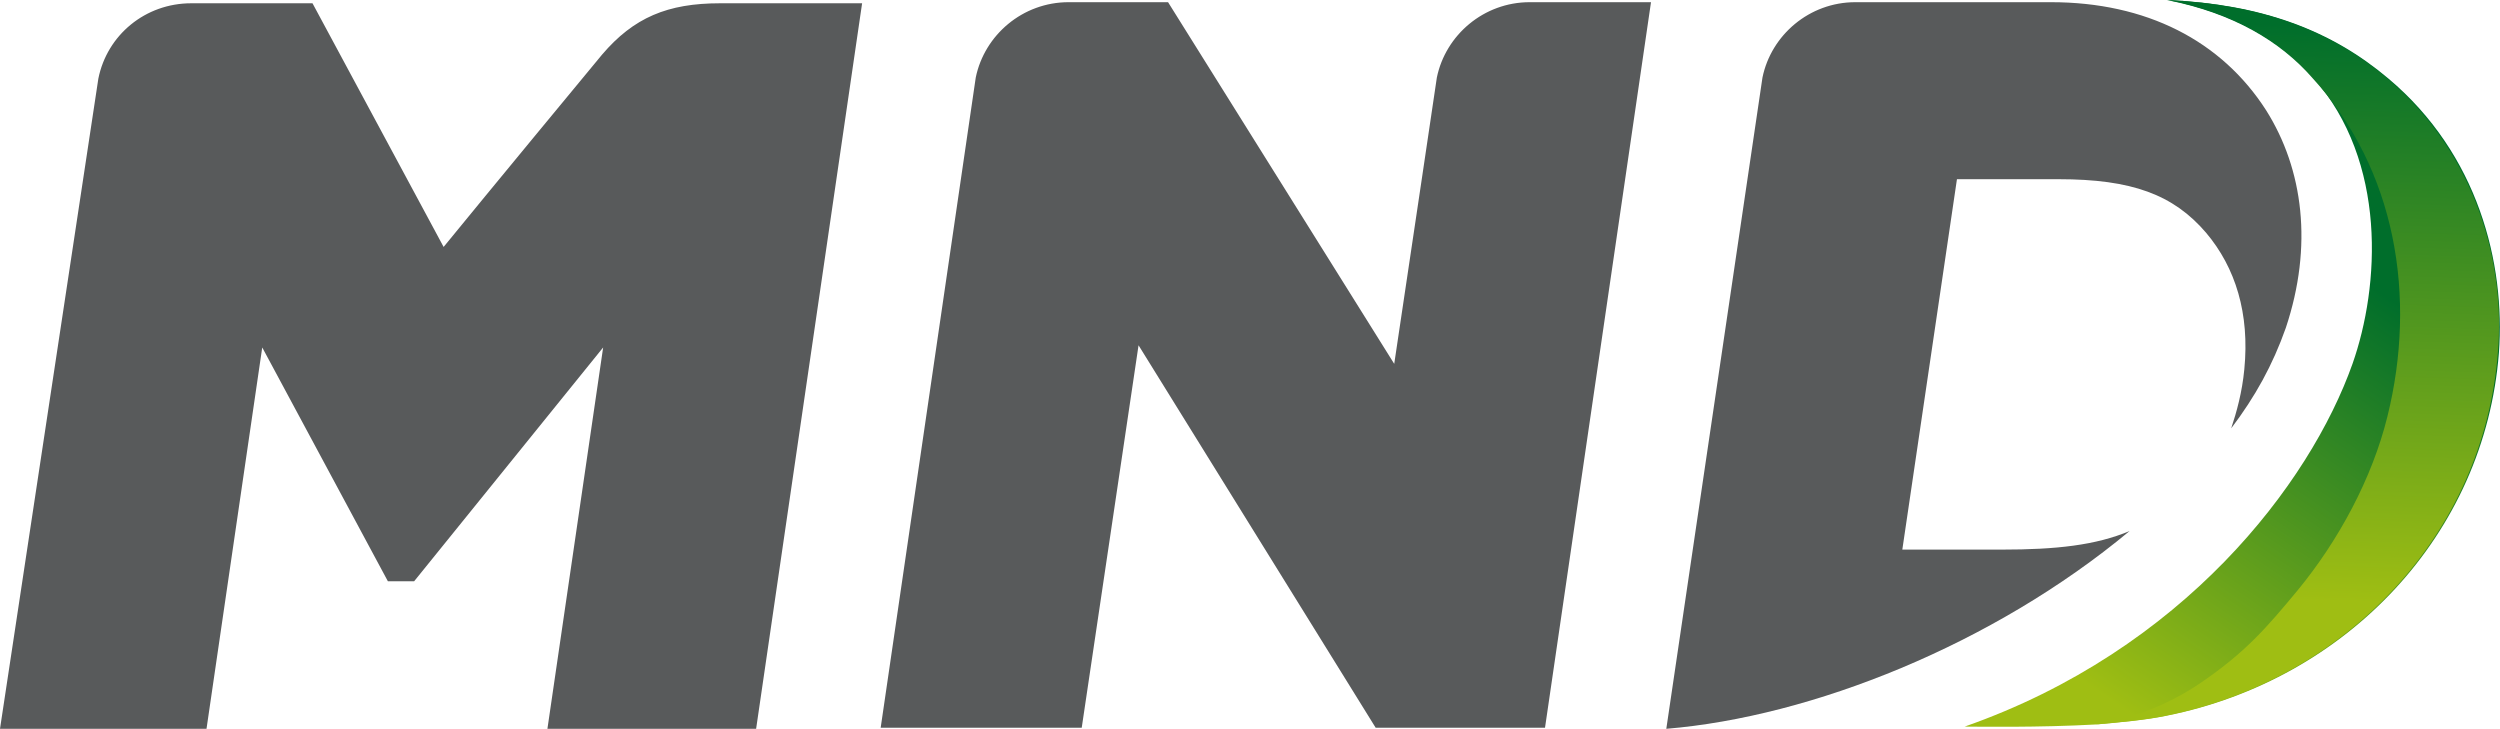
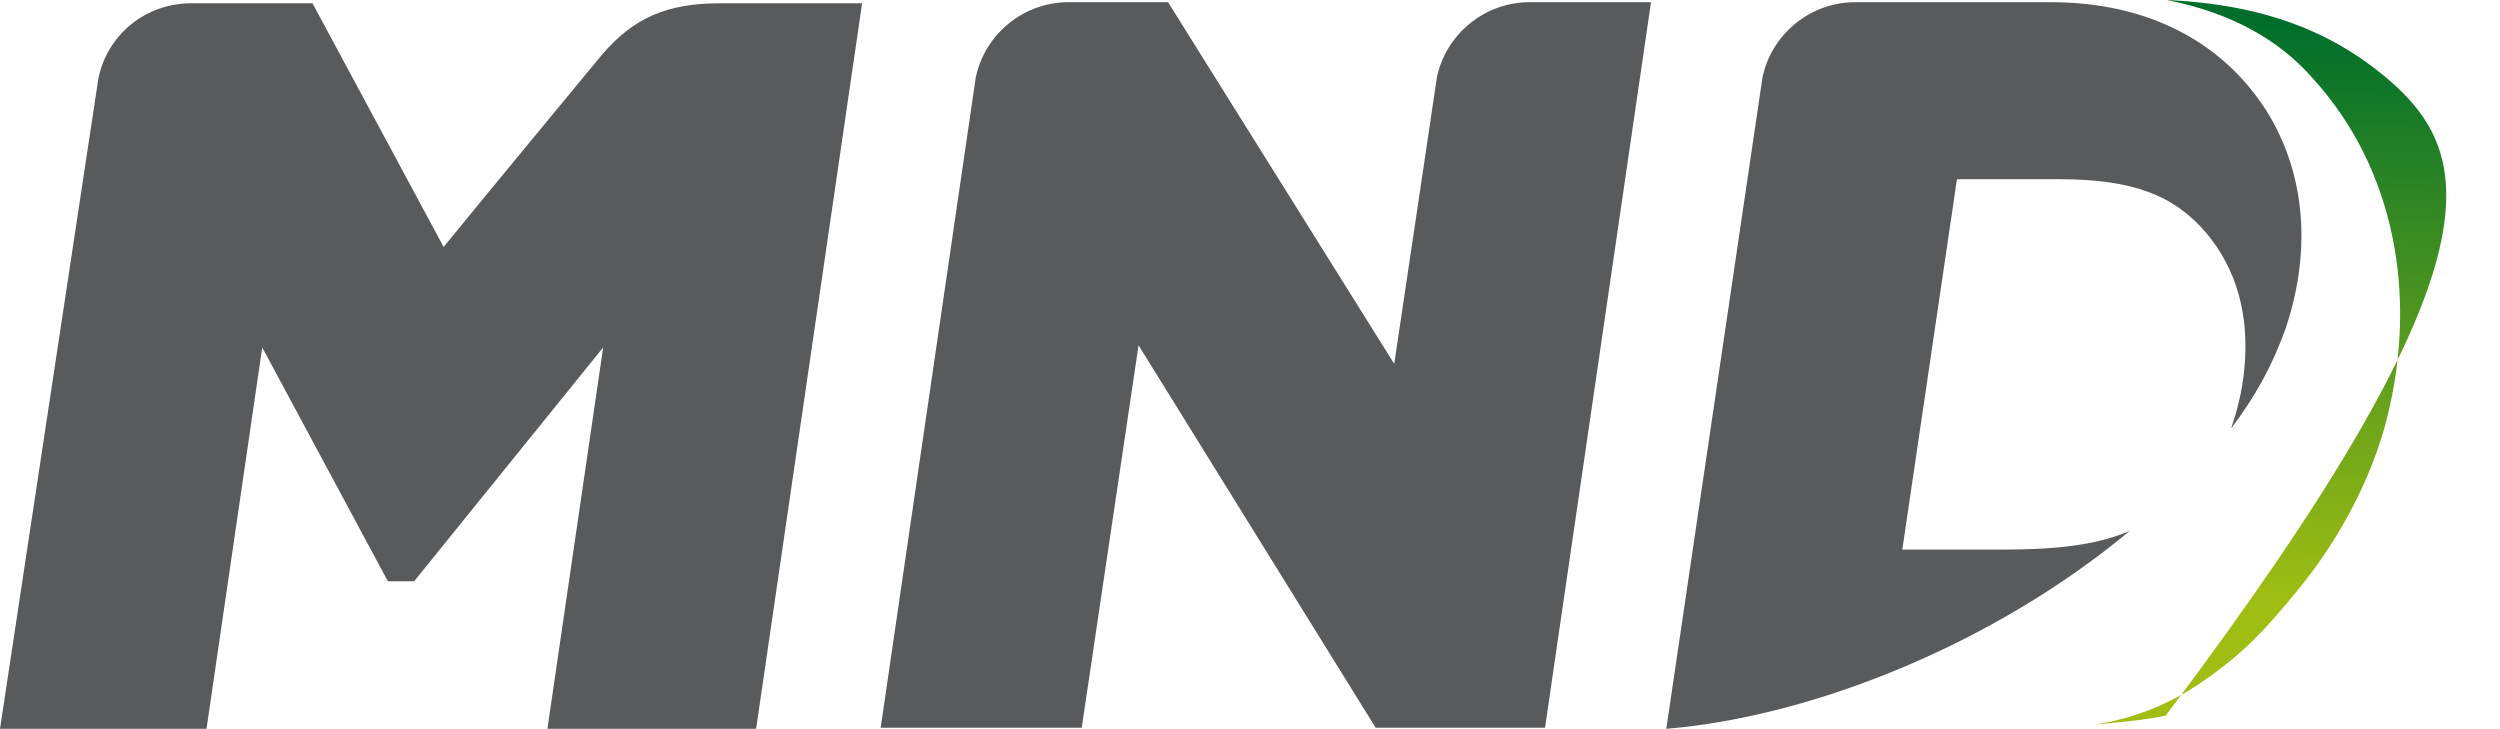
<svg xmlns="http://www.w3.org/2000/svg" version="1.1" id="Vrstva_1" x="0px" y="0px" width="228.8" height="66.7" viewBox="0 0 228.8 66.7" style="enable-background:new 0 0 228.8 66.7;" xml:space="preserve">
  <style type="text/css">
	.st0{fill:url(#SVGID_1_);}
	.st1{fill:#585A5B;}
	.st2{fill:url(#SVGID_3_);}
</style>
  <linearGradient id="SVGID_1_" gradientUnits="userSpaceOnUse" x1="186.727" y1="9.279" x2="211.947" y2="46.316" gradientTransform="matrix(1 0 0 -1 0 69)">
    <stop offset="0" style="stop-color:#9FBE13" />
    <stop offset="1" style="stop-color:#006E2B" />
  </linearGradient>
-   <path class="st0" d="M191.9,66.3c2.2-0.2,4.5-0.4,6.4-0.8c16.5-3.3,29.1-16.6,30.4-33.2c0.6-8.2-1.9-18.2-10.1-25.1  c-5.2-4.4-11.5-6.8-20.2-7.2c6.1,1.2,10.4,3.8,13.3,7.1c6.8,7.7,6.1,19.1,3.6,26.2c-3.9,11-15.5,26.2-35.5,33.2  C181,66.5,186.5,66.6,191.9,66.3" />
  <path class="st1" d="M65.9,0.3h13l-9.7,66.4H50.1l5.1-34.9L37.9,53.2h-2.4L24,31.8l-5.1,34.9H0L9,7.2c0.8-4,4.3-6.9,8.5-6.9h11.1  l12,22.3c4-4.9,13.5-16.4,14.5-17.6C58,1.6,61.1,0.3,65.9,0.3 M207.4,10.1c-4.1-6.4-11-9.9-19.7-9.9c-2.8,0-17.9,0-17.9,0  c-4.2,0-7.7,3-8.5,6.9l-8.8,59.6c13.3-1.1,29.9-7.7,42.4-18.1c-3.1,1.3-6.7,1.7-11.7,1.7c-4.8,0-9.1,0-9.1,0l5-33.9h9.3  c6.7,0,10.5,1.4,13.5,4.9c2.7,3.2,4,7.4,3.5,12.5c-0.2,2.1-0.7,3.9-1.2,5.4c2.2-2.9,3.8-5.8,5-9.2C211.7,22.5,210.8,15.5,207.4,10.1   M140,0.2c-4.2,0-7.7,3-8.5,6.9c0,0-2.4,16.2-3.9,26.2L106.9,0.2h-9.1c-4.2,0-7.7,3-8.5,6.9l-8.7,59.5H99l5.2-35l21.7,35h15.5  l9.7-66.4L140,0.2z" />
  <g>
    <g>
      <g>
        <g>
          <linearGradient id="SVGID_3_" gradientUnits="userSpaceOnUse" x1="210.039" y1="14.072" x2="211.744" y2="66.704" gradientTransform="matrix(1 0 0 -1 0 69)">
            <stop offset="0" style="stop-color:#9FBE13" />
            <stop offset="1" style="stop-color:#006E2B" />
          </linearGradient>
-           <path id="SVGID_2_" class="st2" d="M218.5,7.2C213.3,2.8,207,0.4,198.3,0c6.1,1.2,10.4,3.8,13.3,7.1c7.7,8.4,9.6,20.1,6.9,31      c-1.4,5.7-4.5,11.4-8.2,15.9c-2.9,3.5-4.8,5.7-8.9,8.5c-3.1,2.1-6.4,3.3-9.6,3.8c2.2-0.2,4.5-0.4,6.4-0.8      c16.5-3.3,29.1-16.6,30.4-33.2C229.3,24.2,226.7,14.2,218.5,7.2" />
+           <path id="SVGID_2_" class="st2" d="M218.5,7.2C213.3,2.8,207,0.4,198.3,0c6.1,1.2,10.4,3.8,13.3,7.1c7.7,8.4,9.6,20.1,6.9,31      c-1.4,5.7-4.5,11.4-8.2,15.9c-2.9,3.5-4.8,5.7-8.9,8.5c-3.1,2.1-6.4,3.3-9.6,3.8c2.2-0.2,4.5-0.4,6.4-0.8      C229.3,24.2,226.7,14.2,218.5,7.2" />
        </g>
      </g>
    </g>
  </g>
</svg>